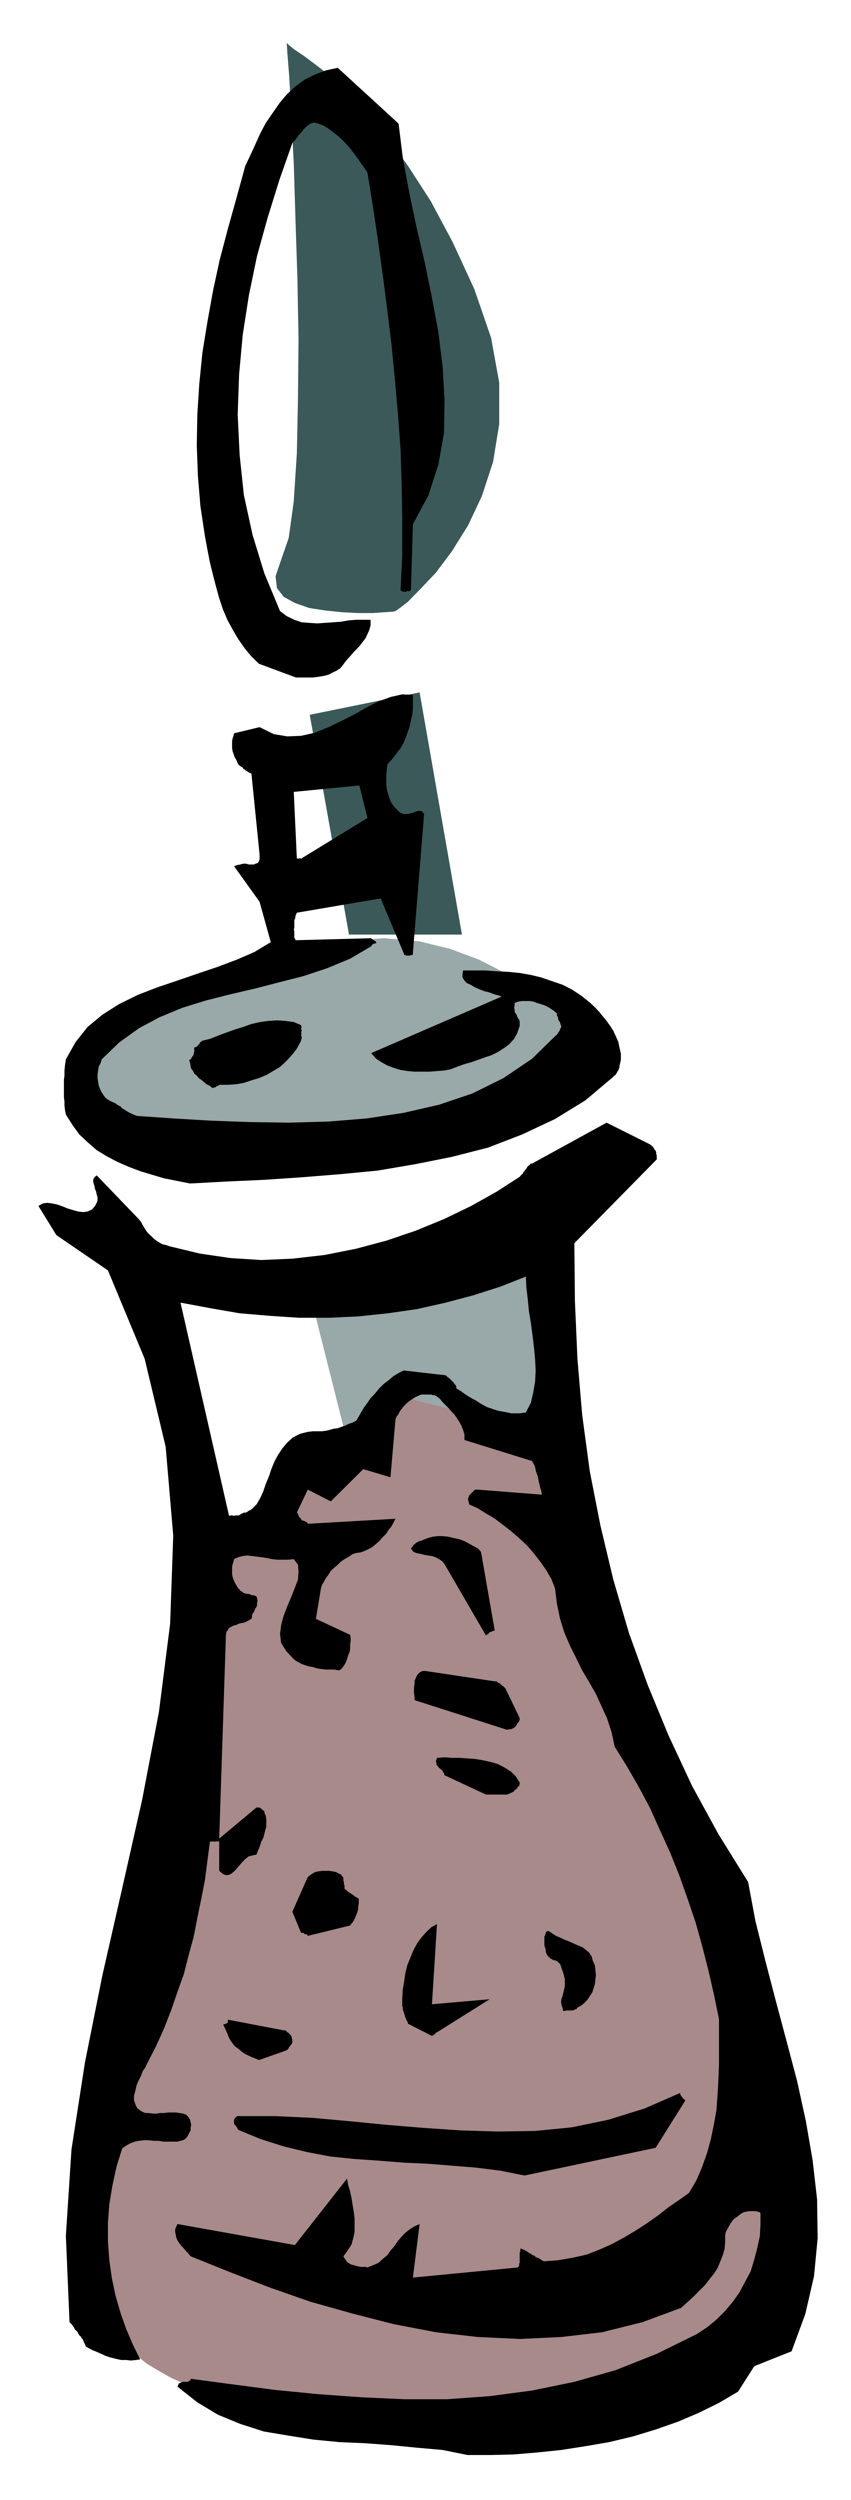
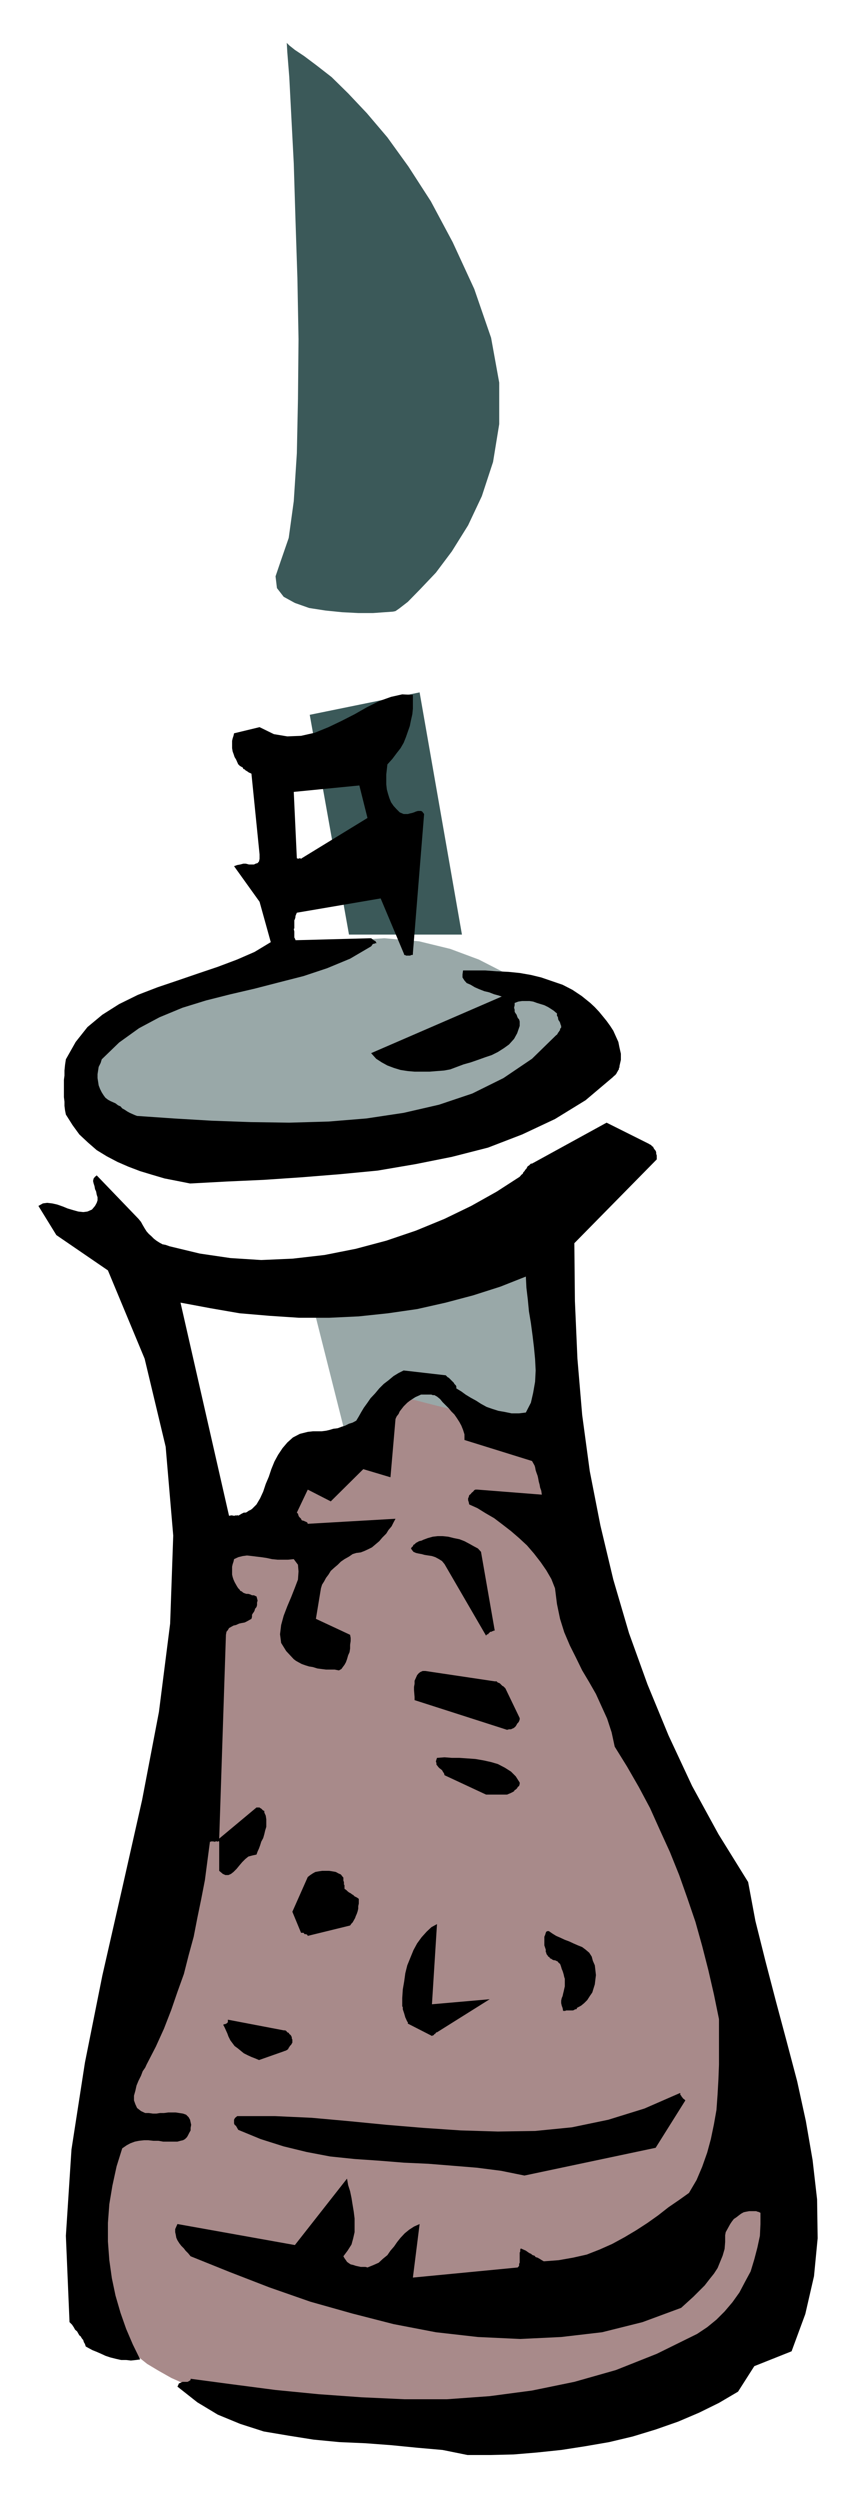
<svg xmlns="http://www.w3.org/2000/svg" xmlns:ns1="http://sodipodi.sourceforge.net/DTD/sodipodi-0.dtd" xmlns:ns2="http://www.inkscape.org/namespaces/inkscape" version="1.0" width="129.808mm" height="381.251mm" id="svg39" ns1:docname="CCM01011.WMF">
  <ns1:namedview pagecolor="#ffffff" bordercolor="#666666" borderopacity="1" objecttolerance="10" gridtolerance="10" guidetolerance="10" ns2:pageopacity="0" ns2:pageshadow="2" ns2:window-width="640" ns2:window-height="480" id="namedview41" />
  <defs id="defs3">
    <pattern id="WMFhbasepattern" patternUnits="userSpaceOnUse" width="6" height="6" x="0" y="0" />
  </defs>
  <path style="fill:#3b5959;fill-rule:evenodd;fill-opacity:1;stroke:none;" d="  M 178.568,412.024   L 201.192,538.701   L 266.317,538.701   L 241.915,399.098   L 178.568,412.024   L 178.568,412.024  z " id="path5" />
  <path style="fill:#3b5959;fill-rule:evenodd;fill-opacity:1;stroke:none;" d="  M 165.317,24.721   L 165.64,30.215   L 166.771,44.434   L 167.902,66.247   L 169.357,94.2   L 170.326,126.031   L 171.457,160.447   L 172.104,195.51   L 171.781,229.926   L 171.134,261.272   L 169.357,288.902   L 166.448,310.068   L 161.761,323.641   L 158.853,332.205   L 159.661,338.991   L 163.539,344   L 170.003,347.555   L 178.245,350.463   L 187.617,351.917   L 197.152,352.887   L 206.525,353.371   L 215.089,353.371   L 221.877,352.887   L 226.563,352.563   L 228.017,352.24   L 230.118,350.786   L 235.128,346.908   L 242.238,339.637   L 251.288,330.104   L 260.499,317.824   L 269.872,302.797   L 277.79,285.993   L 284.254,266.281   L 287.809,244.468   L 287.809,220.554   L 283.123,194.702   L 273.427,166.587   L 260.984,139.603   L 248.379,116.013   L 235.451,95.977   L 223.331,79.173   L 211.534,65.278   L 200.707,53.806   L 191.173,44.434   L 182.446,37.648   L 175.336,32.316   L 170.003,28.761   L 166.771,26.176   L 165.317,24.721   L 165.317,24.721  z " id="path7" />
  <path style="fill:#99a8a8;fill-rule:evenodd;fill-opacity:1;stroke:none;" d="  M 62.216,645.343   L 182.446,658.592   L 318.19,645.343   L 338.552,604.464   L 337.905,603.171   L 334.673,599.132   L 329.664,593.153   L 322.876,585.559   L 313.827,577.319   L 303.161,568.755   L 290.556,560.514   L 276.012,553.082   L 259.529,546.942   L 241.592,542.579   L 221.553,540.802   L 199.414,542.256   L 176.467,546.619   L 153.197,551.951   L 130.249,558.737   L 108.757,566.654   L 89.041,575.541   L 71.912,584.913   L 58.338,594.931   L 48.318,605.272   L 43.309,615.613   L 43.309,625.954   L 49.773,635.971   L 62.216,645.343   L 62.216,645.343  z " id="path9" />
  <path style="fill:#99a8a8;fill-rule:evenodd;fill-opacity:1;stroke:none;" d="  M 177.437,740.836   L 206.525,856.202   L 334.996,852.163   L 318.19,715.468   L 177.437,740.836   L 177.437,740.836  z " id="path11" />
  <path style="fill:#a88a8a;fill-rule:evenodd;fill-opacity:1;stroke:none;" d="  M 322.553,827.118   L 251.934,810.314   L 223.008,802.882   L 173.881,860.403   L 111.665,893.042   L 111.989,895.143   L 113.12,901.929   L 113.766,912.27   L 114.897,925.843   L 116.029,942   L 116.675,959.612   L 116.352,978.194   L 115.544,997.099   L 113.766,1015.68   L 110.534,1033.292   L 106.009,1049.45   L 99.545,1063.346   L 92.758,1075.787   L 86.618,1089.036   L 80.8,1103.417   L 76.275,1118.121   L 71.912,1133.47   L 68.357,1149.951   L 65.125,1166.756   L 62.701,1184.691   L 60.762,1202.949   L 59.469,1221.854   L 58.661,1241.566   L 58.338,1262.248   L 58.661,1281.314   L 59.469,1297.311   L 60.438,1310.56   L 61.57,1321.386   L 63.024,1329.626   L 64.802,1336.413   L 66.256,1341.098   L 67.71,1344.33   L 68.68,1346.43   L 69.811,1347.885   L 70.458,1348.208   L 70.458,1348.531   L 70.781,1348.854   L 71.912,1350.308   L 73.69,1352.57   L 76.275,1355.317   L 80.154,1358.872   L 84.84,1362.588   L 91.304,1366.466   L 98.737,1370.667   L 107.787,1374.707   L 118.453,1378.584   L 130.573,1382.624   L 144.955,1385.694   L 163.216,1388.279   L 185.678,1390.38   L 212.181,1392.157   L 240.945,1392.965   L 271.003,1392.642   L 301.707,1391.511   L 331.441,1389.41   L 359.398,1386.179   L 384.769,1381.816   L 406.262,1376.161   L 422.26,1368.89   L 433.088,1360.649   L 438.743,1349.985   L 442.784,1337.059   L 444.884,1322.84   L 445.531,1307.813   L 445.207,1291.979   L 443.43,1276.629   L 441.652,1261.602   L 439.228,1248.352   L 436.966,1236.88   L 434.865,1227.994   L 433.411,1222.177   L 433.088,1220.399   L 400.929,1054.782   L 398.667,1050.743   L 393.011,1040.078   L 384.446,1023.597   L 373.619,1002.915   L 361.822,978.84   L 349.702,952.826   L 338.552,926.327   L 328.532,900.152   L 321.422,876.238   L 317.059,855.071   L 317.382,838.267   L 322.553,827.118   L 322.553,827.118  z " id="path13" />
  <path style="fill:#000000;fill-rule:evenodd;fill-opacity:1;stroke:none;" d="  M 269.548,1415.101   L 282.8,1415.101   L 296.051,1414.778   L 309.625,1413.647   L 323.523,1412.193   L 337.097,1410.092   L 351.156,1407.669   L 364.731,1404.437   L 377.982,1400.398   L 390.91,1395.873   L 403.03,1390.703   L 414.504,1385.048   L 425.492,1378.584   L 434.865,1363.881   L 456.358,1355.317   L 464.276,1333.827   L 469.286,1312.014   L 471.387,1290.201   L 471.063,1267.742   L 468.478,1245.121   L 464.599,1222.662   L 459.59,1199.717   L 453.449,1176.45   L 447.308,1153.506   L 441.329,1130.562   L 435.512,1107.295   L 431.31,1084.835   L 414.18,1057.206   L 398.99,1029.414   L 385.416,1000.33   L 373.296,970.923   L 362.63,941.354   L 353.58,910.493   L 346.147,879.308   L 340.006,847.962   L 335.643,815.646   L 332.896,783.169   L 331.441,749.884   L 331.118,716.599   L 378.628,668.287   L 378.628,667.156   L 378.628,666.025   L 378.305,665.056   L 378.305,664.248   L 377.982,663.278   L 377.659,662.955   L 376.851,661.824   L 376.528,661.016   L 375.881,660.693   L 375.396,660.047   L 374.75,659.723   L 373.942,659.239   L 349.702,647.12   L 306.716,670.711   L 306.07,670.711   L 305.262,671.519   L 304.939,671.842   L 304.292,672.165   L 303.808,672.973   L 303.484,673.619   L 302.838,674.265   L 302.353,675.073   L 301.707,675.72   L 301.384,676.528   L 300.576,677.174   L 299.606,678.305   L 286.355,686.869   L 271.649,695.109   L 256.297,702.542   L 239.814,709.328   L 222.685,715.145   L 205.07,719.831   L 187.133,723.385   L 168.872,725.486   L 150.611,726.294   L 132.835,725.163   L 115.221,722.577   L 97.768,718.376   L 95.505,717.568   L 93.728,717.245   L 91.95,716.276   L 90.173,715.145   L 88.718,714.014   L 87.264,712.559   L 85.81,711.267   L 84.517,709.813   L 83.386,708.035   L 82.254,706.096   L 81.285,704.319   L 79.83,702.542   L 55.752,677.497   L 54.782,678.305   L 53.974,679.274   L 53.651,680.729   L 53.974,682.183   L 54.459,683.637   L 54.782,685.414   L 55.429,686.869   L 55.752,688.646   L 56.237,690.1   L 56.237,691.878   L 55.752,693.332   L 54.782,695.109   L 53.005,697.21   L 50.419,698.341   L 47.995,698.664   L 45.086,698.341   L 42.178,697.533   L 38.946,696.563   L 36.198,695.432   L 32.966,694.301   L 30.058,693.655   L 27.149,693.332   L 24.725,693.655   L 22.139,695.109   L 32.482,711.913   L 62.216,732.272   L 83.386,783.169   L 95.505,833.905   L 99.869,885.125   L 98.091,935.86   L 91.627,986.758   L 81.931,1037.493   L 70.458,1088.39   L 58.984,1138.803   L 48.965,1188.892   L 41.208,1238.981   L 37.976,1288.747   L 40.077,1338.513   L 41.531,1339.967   L 42.501,1341.421   L 43.309,1342.876   L 44.44,1343.845   L 45.086,1344.976   L 45.733,1346.107   L 46.541,1346.754   L 47.187,1347.885   L 47.995,1348.854   L 48.318,1349.985   L 48.965,1351.116   L 49.45,1352.57   L 51.227,1353.54   L 53.328,1354.671   L 55.752,1355.64   L 58.338,1356.772   L 60.762,1357.902   L 63.67,1358.872   L 66.902,1359.68   L 69.811,1360.326   L 72.72,1360.326   L 75.467,1360.649   L 78.376,1360.326   L 80.8,1360.003   L 76.598,1351.439   L 72.72,1342.391   L 69.488,1333.181   L 66.579,1323.163   L 64.478,1313.145   L 63.024,1302.804   L 62.216,1291.979   L 62.216,1281.314   L 63.024,1270.489   L 64.802,1259.825   L 67.226,1248.676   L 70.458,1238.335   L 73.043,1236.557   L 75.144,1235.426   L 77.73,1234.457   L 80.154,1233.972   L 83.062,1233.649   L 85.486,1233.649   L 88.395,1233.972   L 91.304,1233.972   L 94.051,1234.457   L 96.96,1234.457   L 99.869,1234.457   L 102.293,1234.457   L 104.07,1233.972   L 105.525,1233.649   L 106.656,1233.003   L 107.787,1231.872   L 108.433,1230.741   L 109.08,1229.448   L 109.888,1227.994   L 109.888,1226.54   L 110.211,1224.762   L 109.888,1223.308   L 109.565,1221.854   L 108.757,1220.399   L 107.302,1218.945   L 105.525,1218.299   L 103.424,1217.976   L 101.323,1217.653   L 99.061,1217.653   L 96.96,1217.653   L 94.536,1217.976   L 92.273,1217.976   L 90.173,1218.299   L 88.072,1218.299   L 85.81,1217.976   L 83.709,1217.976   L 81.285,1216.845   L 79.022,1215.067   L 78.053,1212.967   L 77.245,1210.705   L 77.245,1207.958   L 78.053,1205.05   L 78.699,1202.141   L 79.83,1199.394   L 81.285,1196.486   L 82.254,1193.901   L 83.709,1191.8   L 84.517,1190.023   L 89.849,1179.682   L 94.536,1169.341   L 98.737,1158.515   L 102.293,1148.174   L 106.009,1137.833   L 108.757,1127.007   L 111.665,1116.343   L 113.766,1105.517   L 116.029,1094.53   L 118.129,1083.704   L 119.584,1072.555   L 121.038,1061.568   L 121.685,1061.568   L 122.008,1061.245   L 122.331,1061.568   L 122.816,1061.245   L 123.139,1061.568   L 123.462,1061.568   L 123.785,1061.568   L 124.109,1061.568   L 124.593,1061.245   L 125.24,1061.568   L 126.048,1061.245   L 126.371,1061.568   L 126.371,1078.372   L 128.472,1080.15   L 129.926,1080.796   L 131.704,1080.796   L 133.158,1080.15   L 134.613,1079.019   L 136.39,1077.241   L 137.845,1075.464   L 139.622,1073.363   L 141.4,1071.586   L 143.177,1070.132   L 145.601,1069.486   L 147.864,1069.001   L 148.51,1067.224   L 149.318,1065.446   L 149.965,1063.669   L 150.611,1061.568   L 151.742,1059.468   L 152.389,1057.206   L 152.873,1055.105   L 153.52,1053.005   L 153.52,1050.743   L 153.52,1048.642   L 153.197,1046.542   L 152.389,1044.764   L 152.389,1044.441   L 152.389,1043.956   L 152.065,1043.633   L 151.742,1043.633   L 151.419,1043.31   L 151.096,1042.987   L 150.611,1042.502   L 149.965,1042.179   L 149.641,1041.856   L 148.833,1041.856   L 148.51,1041.856   L 147.864,1041.856   L 126.371,1059.791   L 130.249,942.324   L 130.573,940.546   L 131.381,939.577   L 132.027,938.446   L 133.158,937.799   L 134.613,936.992   L 136.067,936.668   L 137.845,935.86   L 139.299,935.537   L 141.077,935.214   L 142.369,934.568   L 143.824,933.76   L 144.955,933.114   L 145.278,931.983   L 145.278,930.852   L 145.601,930.205   L 146.409,929.074   L 146.733,928.428   L 147.056,927.297   L 147.864,926.327   L 148.187,925.196   L 148.187,923.742   L 148.51,922.611   L 148.187,921.318   L 147.864,920.187   L 147.056,919.864   L 146.409,919.541   L 145.278,919.541   L 144.309,919.056   L 143.177,918.733   L 142.046,918.733   L 141.077,918.41   L 140.269,918.087   L 139.299,917.279   L 138.491,916.956   L 138.168,916.31   L 137.36,915.502   L 136.713,914.532   L 136.067,913.401   L 135.259,911.947   L 134.613,910.493   L 134.128,909.038   L 133.805,907.584   L 133.805,906.292   L 133.805,904.837   L 133.805,903.06   L 134.128,901.606   L 134.613,900.152   L 134.936,898.697   L 137.36,897.566   L 139.945,896.92   L 142.369,896.597   L 145.278,896.92   L 147.864,897.243   L 150.611,897.566   L 153.843,898.051   L 156.752,898.697   L 159.984,899.021   L 162.893,899.021   L 166.125,899.021   L 169.357,898.697   L 171.781,901.929   L 172.104,905.807   L 171.781,910.493   L 170.003,915.178   L 167.902,920.511   L 165.64,925.843   L 163.539,931.336   L 162.085,936.668   L 161.438,942   L 162.085,947.009   L 164.993,951.695   L 169.357,956.381   L 170.649,957.35   L 172.104,958.158   L 173.881,959.128   L 176.144,959.936   L 178.245,960.582   L 180.345,960.905   L 182.931,961.713   L 185.355,962.036   L 187.941,962.359   L 190.365,962.359   L 192.95,962.359   L 195.374,962.844   L 196.829,962.036   L 197.637,960.905   L 198.606,959.612   L 199.414,958.158   L 200.061,956.381   L 200.707,954.119   L 201.515,952.341   L 201.838,950.241   L 201.838,948.14   L 202.161,945.878   L 202.161,944.101   L 201.838,942.324   L 182.123,933.114   L 185.032,915.502   L 185.678,913.401   L 186.809,911.624   L 187.941,909.523   L 189.395,907.584   L 190.688,905.484   L 192.627,903.706   L 194.728,901.929   L 196.505,900.152   L 198.606,898.697   L 201.192,897.243   L 203.293,895.789   L 205.393,895.143   L 207.979,894.82   L 210.08,894.012   L 212.181,893.042   L 214.443,891.911   L 216.544,890.134   L 218.645,888.356   L 220.422,886.256   L 222.685,883.994   L 223.977,881.893   L 225.755,879.793   L 226.886,877.531   L 228.017,875.43   L 177.437,878.339   L 177.113,877.531   L 176.467,877.208   L 175.659,876.884   L 175.013,876.561   L 174.689,876.561   L 173.881,876.238   L 173.558,875.43   L 173.235,875.107   L 172.427,874.299   L 172.104,873.653   L 171.781,872.522   L 171.134,871.876   L 177.437,858.626   L 190.688,865.412   L 209.433,846.831   L 225.109,851.517   L 228.017,817.908   L 228.664,816.454   L 229.795,815   L 230.441,813.546   L 231.573,812.092   L 232.704,810.637   L 233.673,809.668   L 234.805,808.537   L 236.259,807.406   L 237.713,806.436   L 239.491,805.305   L 240.945,804.659   L 242.723,803.851   L 243.693,803.851   L 244.501,803.851   L 245.147,803.851   L 245.955,803.851   L 246.601,803.851   L 247.248,803.851   L 248.056,803.851   L 248.702,803.851   L 249.51,804.174   L 250.48,804.174   L 251.288,804.659   L 251.934,804.982   L 253.712,806.436   L 255.166,808.214   L 256.944,809.991   L 258.721,811.768   L 260.176,813.546   L 261.953,815.323   L 263.408,817.424   L 264.862,819.686   L 265.993,821.786   L 266.963,824.21   L 267.771,826.795   L 267.771,830.027   L 306.716,842.145   L 307.363,843.276   L 308.171,844.73   L 308.494,845.7   L 308.817,847.477   L 309.302,848.931   L 309.948,850.709   L 310.272,852.163   L 310.595,853.94   L 311.08,855.718   L 311.403,857.495   L 312.049,859.272   L 312.372,861.535   L 275.204,858.626   L 274.881,858.626   L 274.073,858.626   L 273.427,858.949   L 272.78,859.757   L 271.972,860.403   L 271.326,861.211   L 270.518,861.858   L 270.195,862.989   L 269.872,863.635   L 269.872,864.766   L 270.195,865.736   L 270.518,867.19   L 275.204,869.29   L 279.891,872.199   L 284.9,875.107   L 289.587,878.662   L 294.596,882.54   L 299.283,886.579   L 303.808,890.78   L 307.848,895.466   L 311.726,900.475   L 314.958,905.161   L 317.867,910.17   L 319.968,915.502   L 321.099,924.55   L 322.876,933.114   L 325.3,940.869   L 328.532,948.464   L 332.088,955.573   L 335.643,962.844   L 339.683,969.63   L 343.561,976.417   L 346.793,983.526   L 350.025,990.635   L 352.611,998.553   L 354.388,1006.793   L 361.499,1018.265   L 368.286,1030.061   L 374.75,1042.179   L 380.406,1054.782   L 386.224,1067.547   L 391.556,1080.796   L 396.243,1094.045   L 400.929,1107.78   L 404.808,1121.675   L 408.363,1135.571   L 411.595,1149.628   L 414.504,1163.847   L 414.504,1172.411   L 414.504,1181.136   L 414.504,1190.023   L 414.18,1198.586   L 413.696,1207.15   L 413.049,1216.198   L 411.595,1224.439   L 409.817,1233.003   L 407.716,1240.758   L 404.808,1248.999   L 401.576,1256.593   L 397.212,1264.026   L 391.556,1268.065   L 385.416,1272.266   L 379.436,1276.952   L 373.296,1281.314   L 366.832,1285.515   L 360.044,1289.555   L 352.934,1293.433   L 345.662,1296.664   L 338.228,1299.573   L 330.31,1301.35   L 322.068,1302.804   L 313.504,1303.451   L 312.372,1302.804   L 311.08,1301.996   L 309.948,1301.35   L 308.817,1301.027   L 308.171,1300.219   L 307.04,1299.896   L 306.07,1299.088   L 305.262,1298.765   L 304.292,1298.119   L 303.161,1297.311   L 301.707,1296.664   L 300.252,1296.018   L 299.929,1296.664   L 299.929,1297.795   L 299.606,1298.442   L 299.606,1299.573   L 299.606,1300.219   L 299.606,1301.35   L 299.606,1302.32   L 299.606,1303.128   L 299.606,1304.259   L 299.283,1304.905   L 299.283,1306.036   L 298.475,1307.005   L 238.037,1312.822   L 241.915,1281.961   L 238.683,1283.415   L 235.936,1285.192   L 233.35,1287.293   L 230.926,1289.878   L 228.987,1292.302   L 227.209,1294.887   L 225.109,1297.311   L 223.331,1299.896   L 220.745,1301.996   L 218.321,1304.259   L 215.413,1305.551   L 211.857,1307.005   L 210.726,1306.682   L 209.433,1306.682   L 207.979,1306.682   L 206.525,1306.359   L 205.07,1306.036   L 203.616,1305.551   L 202.161,1305.228   L 201.192,1304.582   L 200.061,1303.774   L 199.414,1302.804   L 198.606,1301.673   L 197.96,1300.542   L 200.384,1297.311   L 202.646,1293.756   L 203.616,1290.201   L 204.424,1286.647   L 204.424,1282.769   L 204.424,1278.729   L 203.939,1274.851   L 203.293,1270.974   L 202.646,1266.934   L 201.838,1263.056   L 200.707,1259.501   L 200.061,1255.785   L 170.003,1294.079   L 102.293,1281.961   L 101.646,1283.415   L 101,1284.869   L 101,1286.647   L 101.323,1288.101   L 101.646,1289.878   L 102.293,1291.332   L 103.424,1293.11   L 104.555,1294.564   L 106.009,1296.018   L 106.979,1297.311   L 108.433,1298.765   L 109.888,1300.542   L 132.35,1309.591   L 155.297,1318.477   L 178.891,1326.718   L 202.969,1333.504   L 226.886,1339.644   L 251.288,1344.33   L 275.528,1347.077   L 299.929,1348.208   L 323.523,1347.077   L 347.116,1344.33   L 370.387,1338.513   L 392.688,1330.273   L 396.243,1327.041   L 399.798,1323.81   L 403.03,1320.578   L 406.262,1317.346   L 409.009,1313.792   L 411.595,1310.56   L 413.696,1307.329   L 415.15,1303.774   L 416.604,1300.219   L 417.736,1296.341   L 418.059,1292.302   L 418.059,1288.424   L 418.382,1286.647   L 419.19,1285.192   L 420.16,1283.415   L 420.968,1281.961   L 421.937,1280.507   L 423.068,1279.052   L 424.523,1278.083   L 425.977,1276.952   L 427.27,1275.982   L 428.724,1275.175   L 430.179,1274.851   L 431.956,1274.528   L 432.764,1274.528   L 433.088,1274.528   L 433.734,1274.528   L 434.542,1274.528   L 435.188,1274.528   L 435.996,1274.528   L 436.643,1274.851   L 436.966,1274.851   L 437.774,1275.175   L 438.42,1275.498   L 438.42,1281.961   L 438.097,1288.747   L 436.643,1295.533   L 434.865,1302.32   L 432.764,1309.267   L 429.532,1315.246   L 426.3,1321.386   L 422.26,1327.041   L 417.736,1332.373   L 413.049,1337.059   L 407.716,1341.421   L 401.899,1345.299   L 378.628,1356.772   L 355.035,1366.143   L 331.118,1372.929   L 306.716,1377.938   L 282.315,1381.17   L 257.752,1382.947   L 233.027,1382.947   L 208.302,1381.816   L 183.577,1380.039   L 158.853,1377.615   L 134.128,1374.383   L 109.888,1371.152   L 109.888,1371.798   L 109.565,1372.121   L 108.757,1372.606   L 108.11,1372.929   L 107.302,1372.929   L 106.333,1372.929   L 105.201,1372.929   L 104.555,1373.252   L 103.747,1373.576   L 103.101,1373.899   L 102.777,1374.707   L 102.293,1375.676   L 113.766,1384.725   L 125.563,1391.834   L 138.491,1397.166   L 152.065,1401.529   L 166.448,1403.952   L 180.669,1406.214   L 195.697,1407.669   L 210.726,1408.315   L 225.755,1409.446   L 240.461,1410.9   L 255.166,1412.193   L 269.548,1415.101  z    M 137.36,873.653   L 138.491,873.007   L 139.299,872.522   L 139.945,872.199   L 140.592,871.876   L 141.723,871.876   L 142.369,871.552   L 143.501,870.744   L 144.309,870.421   L 145.278,869.775   L 146.086,868.967   L 147.056,867.998   L 147.864,867.19   L 149.965,863.635   L 151.742,859.757   L 153.197,855.395   L 154.974,851.194   L 156.429,846.831   L 158.206,842.468   L 160.307,838.59   L 162.893,834.713   L 165.64,831.481   L 168.872,828.573   L 172.912,826.472   L 177.437,825.341   L 180.345,825.018   L 182.931,825.018   L 185.355,825.018   L 187.941,824.695   L 190.041,824.21   L 192.142,823.564   L 194.728,823.241   L 196.829,822.433   L 198.929,821.786   L 201.192,820.655   L 203.293,820.009   L 205.393,818.878   L 206.848,816.454   L 208.302,813.869   L 209.757,811.445   L 211.857,808.537   L 213.635,805.952   L 216.221,803.205   L 218.645,800.296   L 221.23,797.711   L 223.977,795.611   L 226.886,793.187   L 229.795,791.41   L 232.704,789.955   L 256.621,792.702   L 256.944,792.702   L 257.752,793.51   L 258.075,793.833   L 258.721,794.156   L 259.529,794.964   L 260.176,795.611   L 260.984,796.419   L 261.63,797.065   L 261.953,797.711   L 262.761,798.519   L 263.084,799.165   L 263.084,800.296   L 265.993,802.074   L 268.417,803.851   L 271.326,805.629   L 274.558,807.406   L 277.305,809.183   L 280.537,810.961   L 283.769,812.092   L 287.324,813.223   L 291.041,813.869   L 294.92,814.677   L 299.283,814.677   L 303.161,814.192   L 306.07,808.537   L 307.363,802.882   L 308.494,796.419   L 308.817,789.955   L 308.494,783.492   L 307.848,776.706   L 307.04,769.92   L 306.07,762.649   L 304.939,755.862   L 304.292,749.076   L 303.484,742.29   L 303.161,735.827   L 288.456,741.644   L 272.78,746.652   L 256.944,750.854   L 240.461,754.57   L 223.654,756.993   L 206.848,758.771   L 189.718,759.579   L 172.427,759.579   L 155.297,758.448   L 138.168,756.993   L 121.361,754.085   L 104.07,750.854   L 132.027,873.653   L 132.835,873.653   L 133.158,873.33   L 133.481,873.653   L 133.805,873.33   L 134.128,873.653   L 134.613,873.653   L 134.936,873.653   L 135.582,873.653   L 136.067,873.33   L 136.39,873.653   L 137.037,873.33   L 137.36,873.653  z   " id="path15" />
  <path style="fill:#000000;fill-rule:evenodd;fill-opacity:1;stroke:none;" d="  M 302.353,1254.008   L 377.982,1238.012   L 395.112,1210.705   L 394.788,1210.382   L 394.465,1210.059   L 393.98,1209.735   L 393.657,1209.412   L 393.334,1208.928   L 393.011,1208.604   L 392.688,1207.958   L 392.203,1207.473   L 392.203,1207.15   L 392.203,1206.827   L 392.203,1206.504   L 391.88,1206.504   L 371.518,1215.391   L 350.672,1221.854   L 329.664,1226.216   L 308.494,1228.317   L 287.001,1228.64   L 265.509,1227.994   L 244.016,1226.54   L 222.685,1224.762   L 201.192,1222.662   L 179.699,1220.723   L 158.529,1219.753   L 137.36,1219.753   L 136.713,1219.753   L 136.39,1220.076   L 135.582,1220.723   L 135.259,1221.207   L 134.936,1221.854   L 134.936,1222.662   L 134.936,1222.985   L 134.936,1223.954   L 135.259,1224.762   L 136.067,1225.408   L 136.713,1226.54   L 137.36,1227.67   L 150.288,1233.003   L 163.539,1237.204   L 176.79,1240.435   L 190.365,1243.021   L 204.424,1244.475   L 218.645,1245.444   L 232.704,1246.575   L 246.925,1247.222   L 260.984,1248.352   L 274.881,1249.484   L 288.779,1251.261   L 302.353,1254.008   L 302.353,1254.008  z " id="path17" />
  <path style="fill:#000000;fill-rule:evenodd;fill-opacity:1;stroke:none;" d="  M 149.318,1187.438   L 163.539,1182.429   L 164.347,1182.105   L 164.67,1182.105   L 164.993,1181.782   L 165.317,1181.782   L 165.64,1181.459   L 166.125,1181.136   L 166.448,1180.328   L 166.771,1180.005   L 167.094,1179.359   L 167.902,1178.551   L 168.225,1177.905   L 168.549,1177.42   L 168.549,1176.45   L 168.549,1175.642   L 168.225,1174.996   L 168.225,1174.35   L 167.902,1173.542   L 167.417,1172.896   L 166.771,1172.411   L 166.448,1171.764   L 165.64,1171.441   L 164.993,1170.633   L 164.347,1170.31   L 163.539,1170.31   L 131.381,1164.17   L 131.381,1164.978   L 131.381,1165.624   L 130.573,1166.432   L 130.249,1166.432   L 129.926,1166.756   L 129.603,1166.756   L 129.118,1166.756   L 128.795,1167.079   L 128.795,1167.402   L 129.118,1167.887   L 129.603,1168.856   L 130.249,1170.31   L 131.057,1172.088   L 131.704,1173.865   L 132.835,1176.127   L 133.805,1177.42   L 135.259,1179.359   L 137.037,1180.651   L 138.814,1182.105   L 140.592,1183.56   L 142.854,1184.691   L 144.955,1185.66   L 147.056,1186.468   L 149.318,1187.438   L 149.318,1187.438  z " id="path19" />
  <path style="fill:#000000;fill-rule:evenodd;fill-opacity:1;stroke:none;" d="  M 251.934,1171.441   L 282.315,1152.375   L 249.025,1155.284   L 251.934,1109.072   L 248.702,1110.85   L 245.955,1113.435   L 243.046,1116.666   L 240.461,1120.221   L 238.36,1124.099   L 236.582,1128.462   L 234.805,1132.824   L 233.673,1137.348   L 233.027,1142.034   L 232.219,1146.72   L 231.896,1151.729   L 231.896,1156.415   L 232.219,1157.061   L 232.219,1158.192   L 232.704,1159.646   L 233.027,1160.616   L 233.35,1161.747   L 233.673,1162.878   L 233.997,1163.524   L 234.481,1164.655   L 234.805,1165.301   L 235.128,1165.624   L 235.128,1166.109   L 235.128,1166.432   L 249.025,1173.542   L 249.51,1173.219   L 249.51,1173.219   L 249.833,1173.219   L 250.157,1172.896   L 250.48,1172.411   L 250.965,1172.411   L 250.965,1172.088   L 251.288,1171.764   L 251.611,1171.441   L 251.934,1171.441   L 251.934,1171.441   L 251.934,1171.441   L 251.934,1171.441  z " id="path21" />
  <path style="fill:#000000;fill-rule:evenodd;fill-opacity:1;stroke:none;" d="  M 325.624,1159.161   L 326.432,1158.838   L 327.078,1158.838   L 327.563,1158.838   L 328.209,1158.838   L 328.856,1158.838   L 329.664,1158.838   L 330.31,1158.838   L 331.118,1158.515   L 331.441,1158.192   L 332.088,1158.192   L 332.572,1157.869   L 332.572,1157.384   L 334.996,1156.091   L 336.774,1154.637   L 338.552,1152.86   L 340.006,1150.598   L 341.46,1148.497   L 342.107,1146.397   L 342.915,1143.812   L 343.238,1141.065   L 343.561,1138.479   L 343.238,1135.571   L 342.915,1132.824   L 341.784,1130.239   L 341.137,1127.815   L 339.683,1125.553   L 337.582,1123.776   L 335.643,1122.322   L 333.219,1121.352   L 330.633,1120.221   L 328.209,1119.09   L 325.624,1118.121   L 323.2,1116.989   L 320.614,1115.859   L 318.513,1114.566   L 316.412,1113.112   L 315.604,1113.112   L 314.958,1113.435   L 314.635,1114.081   L 314.312,1115.212   L 313.827,1116.343   L 313.827,1117.313   L 313.827,1118.767   L 313.827,1119.898   L 313.827,1121.352   L 314.312,1122.806   L 314.635,1123.776   L 314.635,1125.23   L 314.958,1125.553   L 314.958,1126.038   L 315.281,1126.684   L 315.604,1127.007   L 316.089,1127.815   L 316.736,1128.138   L 317.059,1128.785   L 317.867,1129.108   L 318.513,1129.593   L 319.321,1129.916   L 319.968,1129.916   L 320.614,1130.239   L 321.422,1130.562   L 322.068,1131.37   L 322.876,1132.016   L 323.2,1132.824   L 323.523,1133.794   L 323.846,1134.925   L 324.331,1136.056   L 324.654,1137.025   L 324.977,1138.156   L 325.3,1139.611   L 325.624,1140.58   L 325.624,1142.034   L 325.624,1143.488   L 325.624,1144.943   L 325.3,1146.397   L 324.977,1147.851   L 324.654,1149.144   L 324.331,1150.598   L 323.846,1151.729   L 323.523,1153.183   L 323.523,1154.637   L 323.846,1156.091   L 324.331,1157.384   L 324.654,1159.161   L 324.977,1159.161   L 324.977,1158.838   L 324.977,1159.161   L 324.977,1158.838   L 325.3,1159.161   L 325.3,1159.161   L 325.3,1159.161   L 325.624,1159.161   L 325.624,1158.838   L 325.624,1159.161   L 325.624,1158.838   L 325.624,1159.161   L 325.624,1159.161  z " id="path23" />
  <path style="fill:#000000;fill-rule:evenodd;fill-opacity:1;stroke:none;" d="  M 177.437,1115.859   L 201.838,1109.88   L 202.646,1108.749   L 203.293,1108.103   L 203.939,1106.972   L 204.747,1105.517   L 205.07,1104.548   L 205.717,1103.094   L 206.201,1101.64   L 206.525,1100.185   L 206.525,1098.731   L 206.848,1097.277   L 206.848,1095.823   L 206.848,1094.853   L 206.848,1094.53   L 206.201,1094.045   L 205.717,1093.722   L 205.07,1093.399   L 204.424,1093.076   L 203.616,1092.268   L 202.969,1091.945   L 202.161,1091.299   L 201.192,1090.814   L 200.384,1090.168   L 199.737,1089.521   L 198.606,1088.713   L 198.606,1088.39   L 198.606,1087.744   L 198.606,1087.259   L 198.606,1086.613   L 198.283,1086.29   L 198.283,1085.482   L 198.283,1084.835   L 197.96,1084.028   L 197.96,1083.381   L 197.96,1082.735   L 197.96,1082.25   L 197.637,1081.927   L 196.505,1080.473   L 195.051,1079.827   L 193.597,1079.019   L 191.819,1078.696   L 189.718,1078.372   L 187.941,1078.372   L 185.678,1078.372   L 183.577,1078.696   L 181.8,1079.019   L 180.345,1079.827   L 178.891,1080.796   L 177.437,1081.927   L 168.549,1101.963   L 173.558,1114.081   L 173.881,1114.081   L 173.881,1114.081   L 173.881,1114.081   L 174.366,1114.081   L 174.366,1114.081   L 174.689,1114.081   L 175.013,1114.081   L 175.336,1114.566   L 175.659,1114.889   L 176.467,1114.889   L 177.113,1115.212   L 177.437,1115.859   L 177.437,1115.859  z " id="path25" />
  <path style="fill:#000000;fill-rule:evenodd;fill-opacity:1;stroke:none;" d="  M 280.214,1034.423   L 292.334,1034.423   L 293.465,1033.938   L 294.273,1033.615   L 294.92,1033.292   L 295.566,1032.969   L 296.374,1032.484   L 296.697,1031.838   L 297.344,1031.515   L 298.152,1030.707   L 298.475,1030.061   L 299.283,1029.414   L 299.606,1028.283   L 299.606,1027.475   L 297.344,1023.92   L 294.596,1021.174   L 291.041,1018.912   L 287.001,1016.811   L 283.123,1015.68   L 278.76,1014.711   L 274.073,1013.903   L 269.548,1013.58   L 264.862,1013.256   L 260.499,1013.256   L 256.297,1012.933   L 251.934,1013.256   L 251.611,1014.226   L 251.288,1015.357   L 251.611,1016.165   L 251.611,1017.134   L 252.257,1017.942   L 252.742,1018.588   L 253.389,1019.235   L 254.035,1019.72   L 254.843,1020.366   L 255.489,1021.497   L 255.974,1022.143   L 256.297,1023.274   L 280.214,1034.423   L 280.214,1034.423  z " id="path27" />
-   <path style="fill:#000000;fill-rule:evenodd;fill-opacity:1;stroke:none;" d="  M 292.334,997.099   L 293.465,996.775   L 294.596,996.775   L 295.243,996.452   L 296.051,996.129   L 296.697,995.644   L 297.344,994.998   L 297.828,994.19   L 298.152,993.544   L 298.798,992.898   L 299.283,992.09   L 299.606,991.12   L 299.606,990.312   L 291.364,973.185   L 291.041,972.862   L 290.556,972.377   L 290.233,972.054   L 289.587,971.731   L 289.264,971.408   L 288.779,970.923   L 288.456,970.6   L 288.132,970.277   L 287.324,969.953   L 286.678,969.63   L 286.355,969.146   L 285.224,969.146   L 245.147,963.167   L 243.693,963.167   L 242.238,963.813   L 241.269,964.621   L 240.461,965.591   L 239.814,967.045   L 239.006,968.822   L 239.006,970.6   L 238.683,972.377   L 238.683,974.154   L 238.683,975.932   L 239.006,978.194   L 239.006,979.971   L 292.334,997.099   L 292.334,997.099  z " id="path29" />
+   <path style="fill:#000000;fill-rule:evenodd;fill-opacity:1;stroke:none;" d="  M 292.334,997.099   L 293.465,996.775   L 294.596,996.775   L 295.243,996.452   L 296.051,996.129   L 296.697,995.644   L 297.344,994.998   L 297.828,994.19   L 298.152,993.544   L 298.798,992.898   L 299.283,992.09   L 299.606,991.12   L 299.606,990.312   L 291.364,973.185   L 291.041,972.862   L 290.556,972.377   L 290.233,972.054   L 289.587,971.731   L 289.264,971.408   L 288.779,970.923   L 288.456,970.6   L 288.132,970.277   L 287.324,969.953   L 286.678,969.63   L 286.355,969.146   L 285.224,969.146   L 245.147,963.167   L 243.693,963.167   L 242.238,963.813   L 241.269,964.621   L 240.461,965.591   L 239.814,967.045   L 239.006,968.822   L 239.006,970.6   L 238.683,972.377   L 238.683,974.154   L 239.006,978.194   L 239.006,979.971   L 292.334,997.099   L 292.334,997.099  z " id="path29" />
  <path style="fill:#000000;fill-rule:evenodd;fill-opacity:1;stroke:none;" d="  M 282.315,940.869   L 282.8,940.546   L 282.8,940.546   L 283.123,940.546   L 283.446,940.546   L 283.769,940.223   L 284.254,940.223   L 284.254,940.223   L 284.577,939.9   L 284.9,939.9   L 285.224,939.9   L 285.224,939.9   L 285.224,939.9   L 277.305,894.496   L 275.528,892.558   L 273.104,891.265   L 270.518,889.811   L 267.771,888.356   L 264.862,887.225   L 261.63,886.579   L 258.398,885.771   L 255.166,885.448   L 252.257,885.448   L 249.51,885.771   L 246.601,886.579   L 244.016,887.549   L 243.046,888.033   L 241.592,888.356   L 240.461,889.003   L 239.814,889.326   L 239.006,890.134   L 238.36,890.457   L 238.037,891.265   L 237.713,891.588   L 237.229,891.911   L 237.229,892.234   L 237.229,892.234   L 236.905,892.558   L 237.713,893.689   L 238.36,894.496   L 239.814,895.143   L 241.269,895.466   L 243.046,895.789   L 244.824,896.274   L 246.925,896.597   L 249.025,896.92   L 250.965,897.566   L 253.065,898.697   L 254.843,899.829   L 256.297,901.606   L 280.214,942.808   L 280.537,942.324   L 280.537,942.324   L 280.537,942.324   L 281.022,942   L 281.345,942   L 281.668,941.677   L 281.668,941.354   L 281.992,941.354   L 282.315,940.869   L 282.315,940.869   L 282.315,940.869   L 282.315,940.869   L 282.315,940.869  z " id="path31" />
  <path style="fill:#000000;fill-rule:evenodd;fill-opacity:1;stroke:none;" d="  M 109.565,682.183   L 130.573,681.052   L 152.065,680.082   L 173.558,678.628   L 195.697,676.851   L 217.675,674.75   L 239.491,671.034   L 260.499,666.833   L 281.345,661.501   L 301.06,653.907   L 319.968,645.02   L 337.582,634.194   L 353.257,620.945   L 353.904,620.298   L 354.712,619.652   L 355.358,618.844   L 355.681,618.198   L 356.166,617.39   L 356.489,616.744   L 356.812,616.421   L 356.812,615.613   L 357.136,615.289   L 357.136,614.966   L 357.136,614.482   L 357.944,610.927   L 357.944,607.372   L 357.136,603.817   L 356.489,600.586   L 355.035,597.354   L 353.58,594.123   L 351.803,591.376   L 349.702,588.468   L 347.601,585.882   L 345.339,583.135   L 342.915,580.55   L 340.329,578.127   L 335.32,574.087   L 329.987,570.532   L 324.331,567.624   L 318.19,565.523   L 312.049,563.423   L 306.07,561.969   L 299.606,560.838   L 293.142,560.191   L 286.355,559.868   L 279.891,559.383   L 273.427,559.383   L 266.963,559.383   L 266.64,561.646   L 266.64,563.423   L 267.771,565.2   L 269.064,566.654   L 271.326,567.624   L 273.75,569.078   L 276.336,570.209   L 279.244,571.34   L 281.992,571.987   L 284.9,573.118   L 287.324,573.764   L 289.264,574.41   L 213.958,607.049   L 216.867,610.281   L 220.099,612.381   L 223.331,614.158   L 227.209,615.613   L 230.926,616.744   L 235.128,617.39   L 239.006,617.713   L 243.369,617.713   L 247.733,617.713   L 251.611,617.39   L 255.974,617.067   L 259.529,616.421   L 263.408,614.966   L 267.286,613.512   L 271.326,612.381   L 275.528,610.927   L 279.568,609.473   L 283.446,608.18   L 287.001,606.403   L 290.556,604.141   L 293.465,602.04   L 296.374,598.809   L 298.152,595.577   L 299.606,591.376   L 299.606,590.245   L 299.606,588.791   L 299.283,587.66   L 298.475,586.69   L 298.152,585.882   L 297.828,584.913   L 297.02,583.782   L 296.697,583.135   L 296.697,582.004   L 296.374,580.873   L 296.697,579.419   L 296.697,578.127   L 298.798,577.319   L 301.06,576.995   L 303.161,576.995   L 305.262,576.995   L 307.363,577.319   L 309.625,578.127   L 311.726,578.773   L 313.827,579.419   L 316.089,580.55   L 317.867,581.681   L 319.321,582.651   L 320.614,583.782   L 321.099,584.105   L 321.099,584.428   L 321.099,584.913   L 321.099,585.559   L 321.422,585.882   L 321.745,586.69   L 321.745,587.336   L 322.068,588.144   L 322.553,588.791   L 322.876,589.437   L 323.2,590.568   L 323.523,591.376   L 323.523,591.699   L 323.523,592.022   L 323.523,592.345   L 323.2,592.669   L 322.876,593.153   L 322.876,593.8   L 322.553,594.123   L 322.068,594.931   L 321.745,595.254   L 321.422,595.9   L 321.099,596.385   L 320.614,596.708   L 306.716,610.281   L 290.233,621.429   L 272.296,630.316   L 253.065,636.779   L 232.704,641.465   L 211.211,644.697   L 189.395,646.474   L 166.771,647.12   L 144.632,646.797   L 122.008,645.989   L 100.192,644.697   L 79.022,643.242   L 77.73,642.758   L 76.275,642.111   L 74.821,641.465   L 73.366,640.657   L 71.912,639.688   L 70.458,638.88   L 69.488,637.749   L 68.034,637.103   L 66.579,635.971   L 65.125,635.325   L 63.67,634.679   L 62.216,633.871   L 60.762,632.74   L 59.792,631.447   L 58.661,629.67   L 57.691,627.731   L 56.883,625.63   L 56.56,623.53   L 56.237,621.429   L 56.237,619.167   L 56.56,617.067   L 56.883,614.966   L 58.014,612.704   L 58.661,610.604   L 68.68,600.909   L 80.154,592.669   L 91.95,586.367   L 105.201,580.873   L 118.776,576.672   L 132.835,573.118   L 146.733,569.886   L 161.115,566.17   L 175.013,562.615   L 188.587,558.091   L 201.838,552.597   L 213.958,545.488   L 214.443,544.841   L 214.766,544.357   L 215.089,544.034   L 215.736,544.034   L 216.221,543.71   L 216.544,543.71   L 216.867,543.71   L 217.19,543.387   L 216.867,543.387   L 216.544,542.579   L 215.413,541.933   L 213.958,540.802   L 171.134,541.933   L 170.649,541.933   L 170.326,541.933   L 170.326,541.61   L 170.003,541.125   L 170.003,540.802   L 169.68,540.479   L 169.68,539.832   L 169.68,539.025   L 169.68,538.055   L 169.68,536.924   L 169.357,535.47   L 169.68,535.147   L 169.68,534.339   L 169.68,533.693   L 169.68,533.046   L 169.68,532.238   L 169.68,531.592   L 169.68,530.461   L 170.003,529.815   L 170.326,528.684   L 170.326,528.037   L 170.649,527.229   L 171.134,526.098   L 219.453,517.858   L 232.704,549.366   L 233.027,550.173   L 233.027,550.497   L 233.673,550.497   L 233.997,550.82   L 234.805,550.82   L 235.128,550.82   L 235.936,550.82   L 236.582,550.82   L 236.905,550.497   L 237.713,550.497   L 238.037,550.173   L 238.037,549.366   L 244.501,469.223   L 244.016,468.577   L 243.369,467.769   L 242.723,467.445   L 241.915,467.445   L 240.945,467.445   L 239.814,467.769   L 238.683,468.253   L 237.713,468.577   L 236.259,468.9   L 235.128,469.223   L 233.997,469.223   L 232.704,469.223   L 230.441,468.253   L 228.664,466.476   L 226.886,464.537   L 225.432,462.437   L 224.462,460.013   L 223.654,457.428   L 223.008,455.004   L 222.685,452.096   L 222.685,449.187   L 222.685,446.44   L 223.008,443.532   L 223.331,440.624   L 226.24,437.392   L 228.664,434.16   L 230.926,431.252   L 232.704,428.182   L 233.997,424.95   L 235.128,421.719   L 236.259,418.487   L 236.905,415.256   L 237.713,411.701   L 238.037,408.469   L 238.037,404.43   L 238.037,400.552   L 231.896,400.229   L 225.432,401.683   L 218.645,404.107   L 211.534,407.662   L 204.424,411.701   L 196.829,415.579   L 189.395,419.134   L 181.477,422.365   L 173.558,424.143   L 165.64,424.466   L 157.883,423.173   L 149.641,419.134   L 134.936,422.688   L 134.613,424.143   L 134.128,425.597   L 133.805,427.051   L 133.805,428.505   L 133.805,429.959   L 133.805,431.252   L 134.128,433.191   L 134.613,434.484   L 135.259,436.423   L 136.067,437.715   L 136.713,439.169   L 137.36,440.624   L 137.845,440.947   L 138.168,441.431   L 138.814,441.755   L 139.299,442.078   L 139.945,442.401   L 140.269,443.209   L 141.077,443.532   L 141.723,444.178   L 142.369,444.501   L 143.501,445.309   L 144.309,445.632   L 144.955,445.956   L 149.641,492.49   L 149.641,495.075   L 149.318,496.53   L 148.51,497.499   L 147.379,497.822   L 146.409,498.307   L 144.955,498.307   L 143.501,498.307   L 141.723,497.822   L 140.269,497.822   L 138.491,498.307   L 136.713,498.63   L 134.936,499.276   L 149.641,519.797   L 156.105,543.064   L 146.733,548.719   L 136.713,553.082   L 125.563,557.283   L 114.089,561.161   L 102.293,565.2   L 90.819,569.078   L 79.507,573.441   L 68.68,578.773   L 58.984,584.913   L 50.419,592.022   L 43.632,600.586   L 37.976,610.604   L 37.491,613.835   L 37.168,617.067   L 37.168,619.975   L 36.845,622.399   L 36.845,624.984   L 36.845,627.408   L 36.845,629.993   L 36.845,632.417   L 37.168,635.002   L 37.168,637.426   L 37.491,640.011   L 37.976,642.435   L 41.854,648.575   L 45.733,653.907   L 50.742,658.592   L 55.752,662.955   L 61.57,666.51   L 67.71,669.741   L 74.013,672.488   L 80.8,675.073   L 87.749,677.174   L 94.859,679.274   L 102.293,680.729   L 109.565,682.183  z    M 173.881,494.752   L 211.857,471.485   L 207.171,452.742   L 169.357,456.458   L 171.134,494.752   L 171.457,494.752   L 171.457,495.075   L 171.781,494.752   L 172.104,495.075   L 172.427,494.752   L 172.912,494.752   L 173.235,494.752   L 173.558,495.075   L 173.881,494.752   L 173.881,495.075   L 173.881,494.752  z   " id="path33" />
-   <path style="fill:#000000;fill-rule:evenodd;fill-opacity:1;stroke:none;" d="  M 126.371,625.307   L 131.381,625.307   L 136.067,624.984   L 140.592,624.176   L 144.955,622.722   L 149.318,621.429   L 153.52,619.652   L 157.398,617.39   L 161.438,614.966   L 164.993,611.735   L 168.225,608.18   L 171.134,604.464   L 173.558,599.94   L 173.558,599.455   L 173.881,598.809   L 173.881,598.162   L 173.881,597.354   L 173.558,596.708   L 173.881,595.9   L 173.558,595.254   L 173.881,594.446   L 173.881,593.8   L 173.558,593.153   L 173.881,592.022   L 173.558,590.891   L 169.357,589.114   L 164.347,588.468   L 159.661,588.144   L 154.651,588.468   L 149.965,589.114   L 144.955,590.245   L 139.945,592.022   L 135.259,593.476   L 130.249,595.254   L 125.563,597.031   L 121.038,598.809   L 116.352,599.94   L 116.352,600.263   L 116.029,600.263   L 116.029,600.586   L 115.544,600.586   L 115.221,600.909   L 115.221,601.394   L 114.897,601.717   L 114.574,602.04   L 114.089,602.686   L 113.443,603.171   L 113.12,603.494   L 111.989,603.817   L 111.989,604.464   L 111.989,605.272   L 111.989,605.595   L 111.989,606.403   L 111.665,607.049   L 111.665,607.695   L 111.342,608.503   L 111.019,608.826   L 110.534,609.473   L 110.211,610.281   L 109.888,610.604   L 109.08,610.927   L 109.565,612.704   L 109.888,614.482   L 110.211,615.936   L 111.342,617.39   L 111.989,618.844   L 113.443,619.975   L 114.574,621.429   L 116.029,622.399   L 117.321,623.53   L 119.099,624.984   L 121.038,625.954   L 122.331,627.085   L 122.816,627.085   L 122.816,627.085   L 123.139,627.085   L 123.462,626.762   L 124.109,626.762   L 124.593,626.438   L 124.917,625.954   L 125.563,625.954   L 126.048,625.63   L 126.371,625.63   L 126.371,625.63   L 126.371,625.307   L 126.371,625.307  z " id="path35" />
-   <path style="fill:#000000;fill-rule:evenodd;fill-opacity:1;stroke:none;" d="  M 170.649,390.534   L 173.235,390.534   L 175.336,390.534   L 177.921,390.534   L 180.345,390.534   L 182.931,390.211   L 185.032,389.888   L 187.617,389.403   L 189.718,388.757   L 191.819,387.626   L 193.92,386.656   L 196.182,385.202   L 197.637,383.425   L 198.929,381.648   L 200.384,379.87   L 202.161,377.931   L 203.939,375.831   L 205.717,374.053   L 207.656,371.953   L 208.949,370.175   L 210.726,367.913   L 211.857,365.49   L 212.989,362.904   L 213.635,360.481   L 213.635,357.249   L 209.757,357.249   L 205.393,357.249   L 201.192,357.572   L 196.505,358.38   L 191.819,358.703   L 187.133,359.027   L 182.931,359.35   L 178.245,359.027   L 173.881,358.703   L 169.68,357.249   L 165.317,355.149   L 161.438,352.24   L 152.389,330.427   L 145.601,308.291   L 140.592,285.347   L 138.168,262.403   L 137.037,239.136   L 137.845,215.868   L 139.945,192.924   L 143.501,170.142   L 148.187,147.521   L 154.328,125.385   L 161.115,103.572   L 168.549,82.405   L 170.003,80.951   L 171.134,79.496   L 172.104,78.042   L 173.235,76.75   L 174.366,75.619   L 175.013,74.488   L 176.144,73.518   L 176.79,72.71   L 177.921,72.064   L 178.891,71.256   L 180.022,70.933   L 180.669,70.61   L 183.577,71.256   L 186.486,72.387   L 189.395,74.164   L 192.142,76.265   L 195.051,78.527   L 197.96,81.274   L 200.707,84.182   L 203.293,87.414   L 205.717,90.645   L 207.979,93.877   L 210.08,96.785   L 211.857,99.532   L 215.089,119.568   L 217.998,139.28   L 220.745,158.993   L 223.331,179.029   L 225.755,199.064   L 227.694,219.1   L 229.472,239.136   L 230.926,259.171   L 231.573,279.53   L 231.896,299.566   L 231.896,320.086   L 230.926,340.122   L 231.249,340.445   L 231.573,340.768   L 231.896,340.768   L 232.219,341.091   L 233.027,341.091   L 233.35,341.091   L 233.997,341.091   L 234.481,340.768   L 235.128,340.768   L 235.936,340.768   L 236.582,340.445   L 236.905,340.122   L 238.037,302.151   L 246.925,285.67   L 252.742,267.735   L 255.974,249.477   L 256.297,230.572   L 255.166,211.183   L 252.742,191.632   L 249.025,171.596   L 244.824,151.076   L 240.137,131.04   L 235.936,111.004   L 232.219,90.968   L 229.795,71.256   L 194.728,39.102   L 187.941,40.556   L 181.477,42.98   L 175.659,45.888   L 170.326,49.766   L 165.317,54.452   L 161.115,59.461   L 157.075,65.278   L 153.197,70.933   L 149.965,77.073   L 147.056,83.536   L 144.309,89.514   L 141.4,95.654   L 136.39,113.913   L 131.381,131.848   L 126.694,149.621   L 122.816,167.557   L 119.584,185.492   L 116.675,203.427   L 114.897,221.2   L 113.766,238.812   L 113.443,256.748   L 114.089,274.198   L 115.544,291.81   L 118.129,308.937   L 119.584,316.855   L 121.038,324.287   L 122.816,331.558   L 124.593,338.345   L 126.371,344.808   L 128.472,351.109   L 131.057,357.249   L 134.128,362.904   L 137.36,368.398   L 141.077,373.73   L 144.955,378.416   L 149.318,382.617   L 170.649,390.534   L 170.649,390.534  z " id="path37" />
</svg>